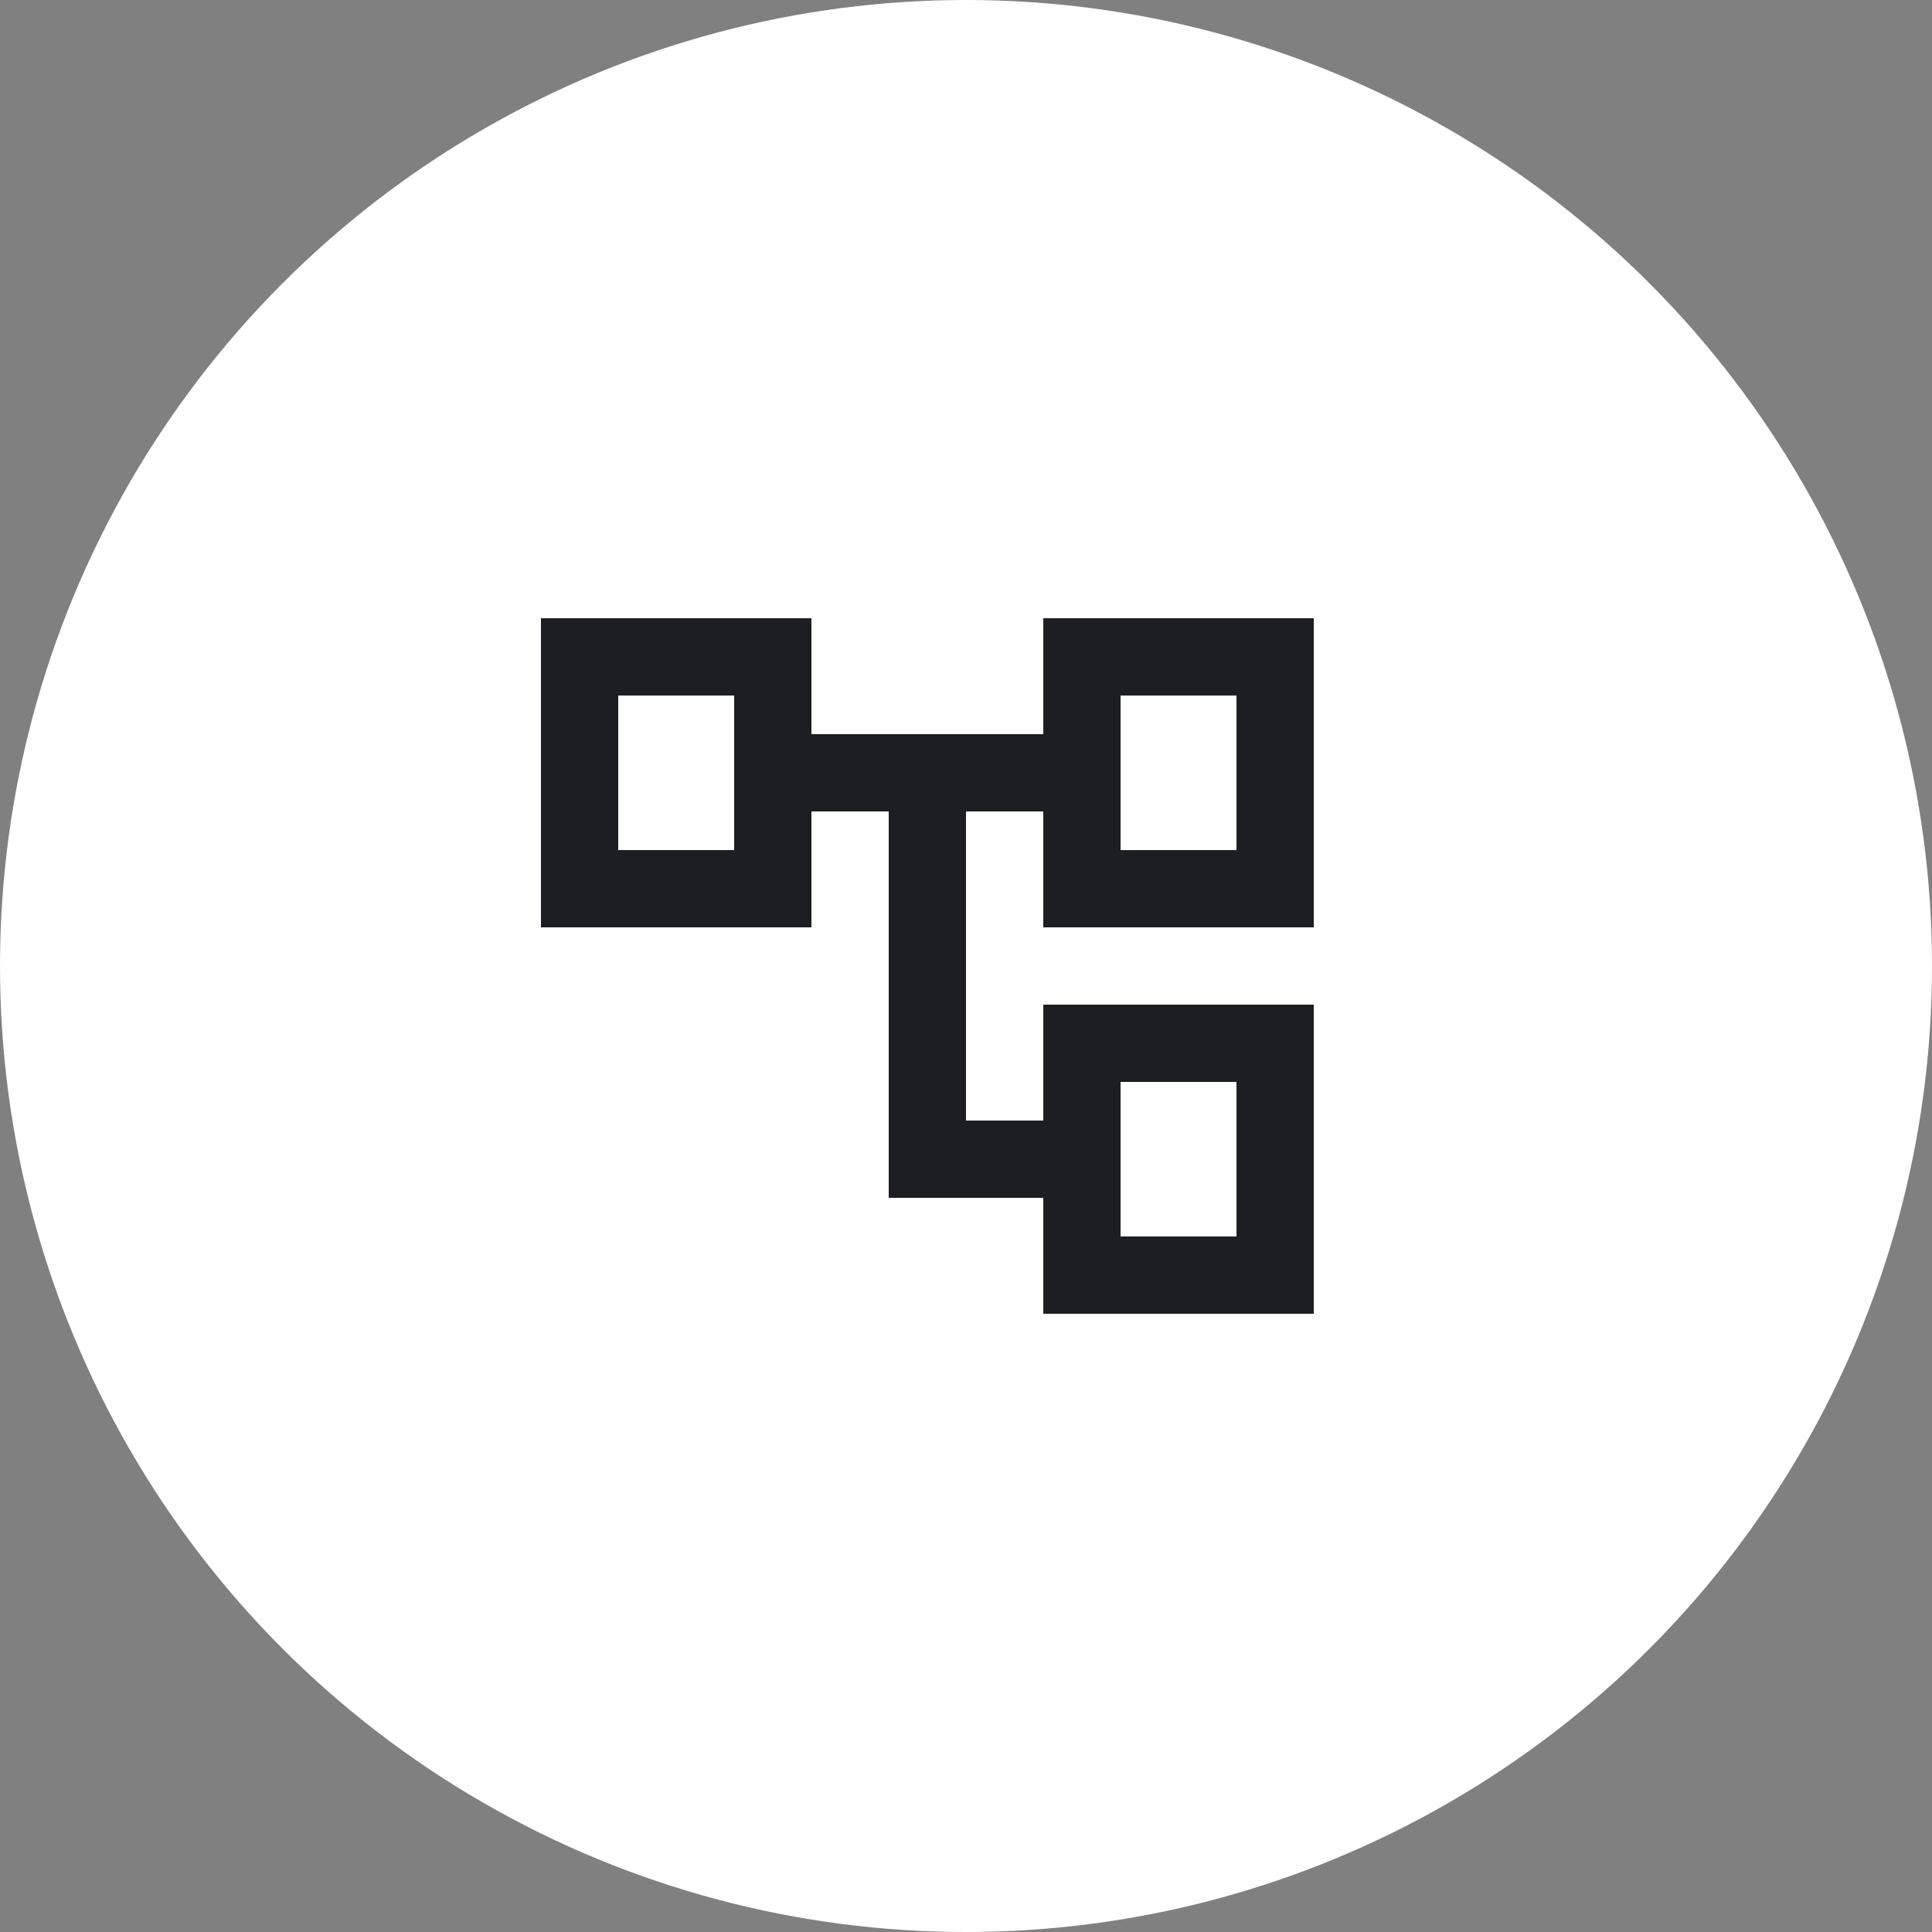
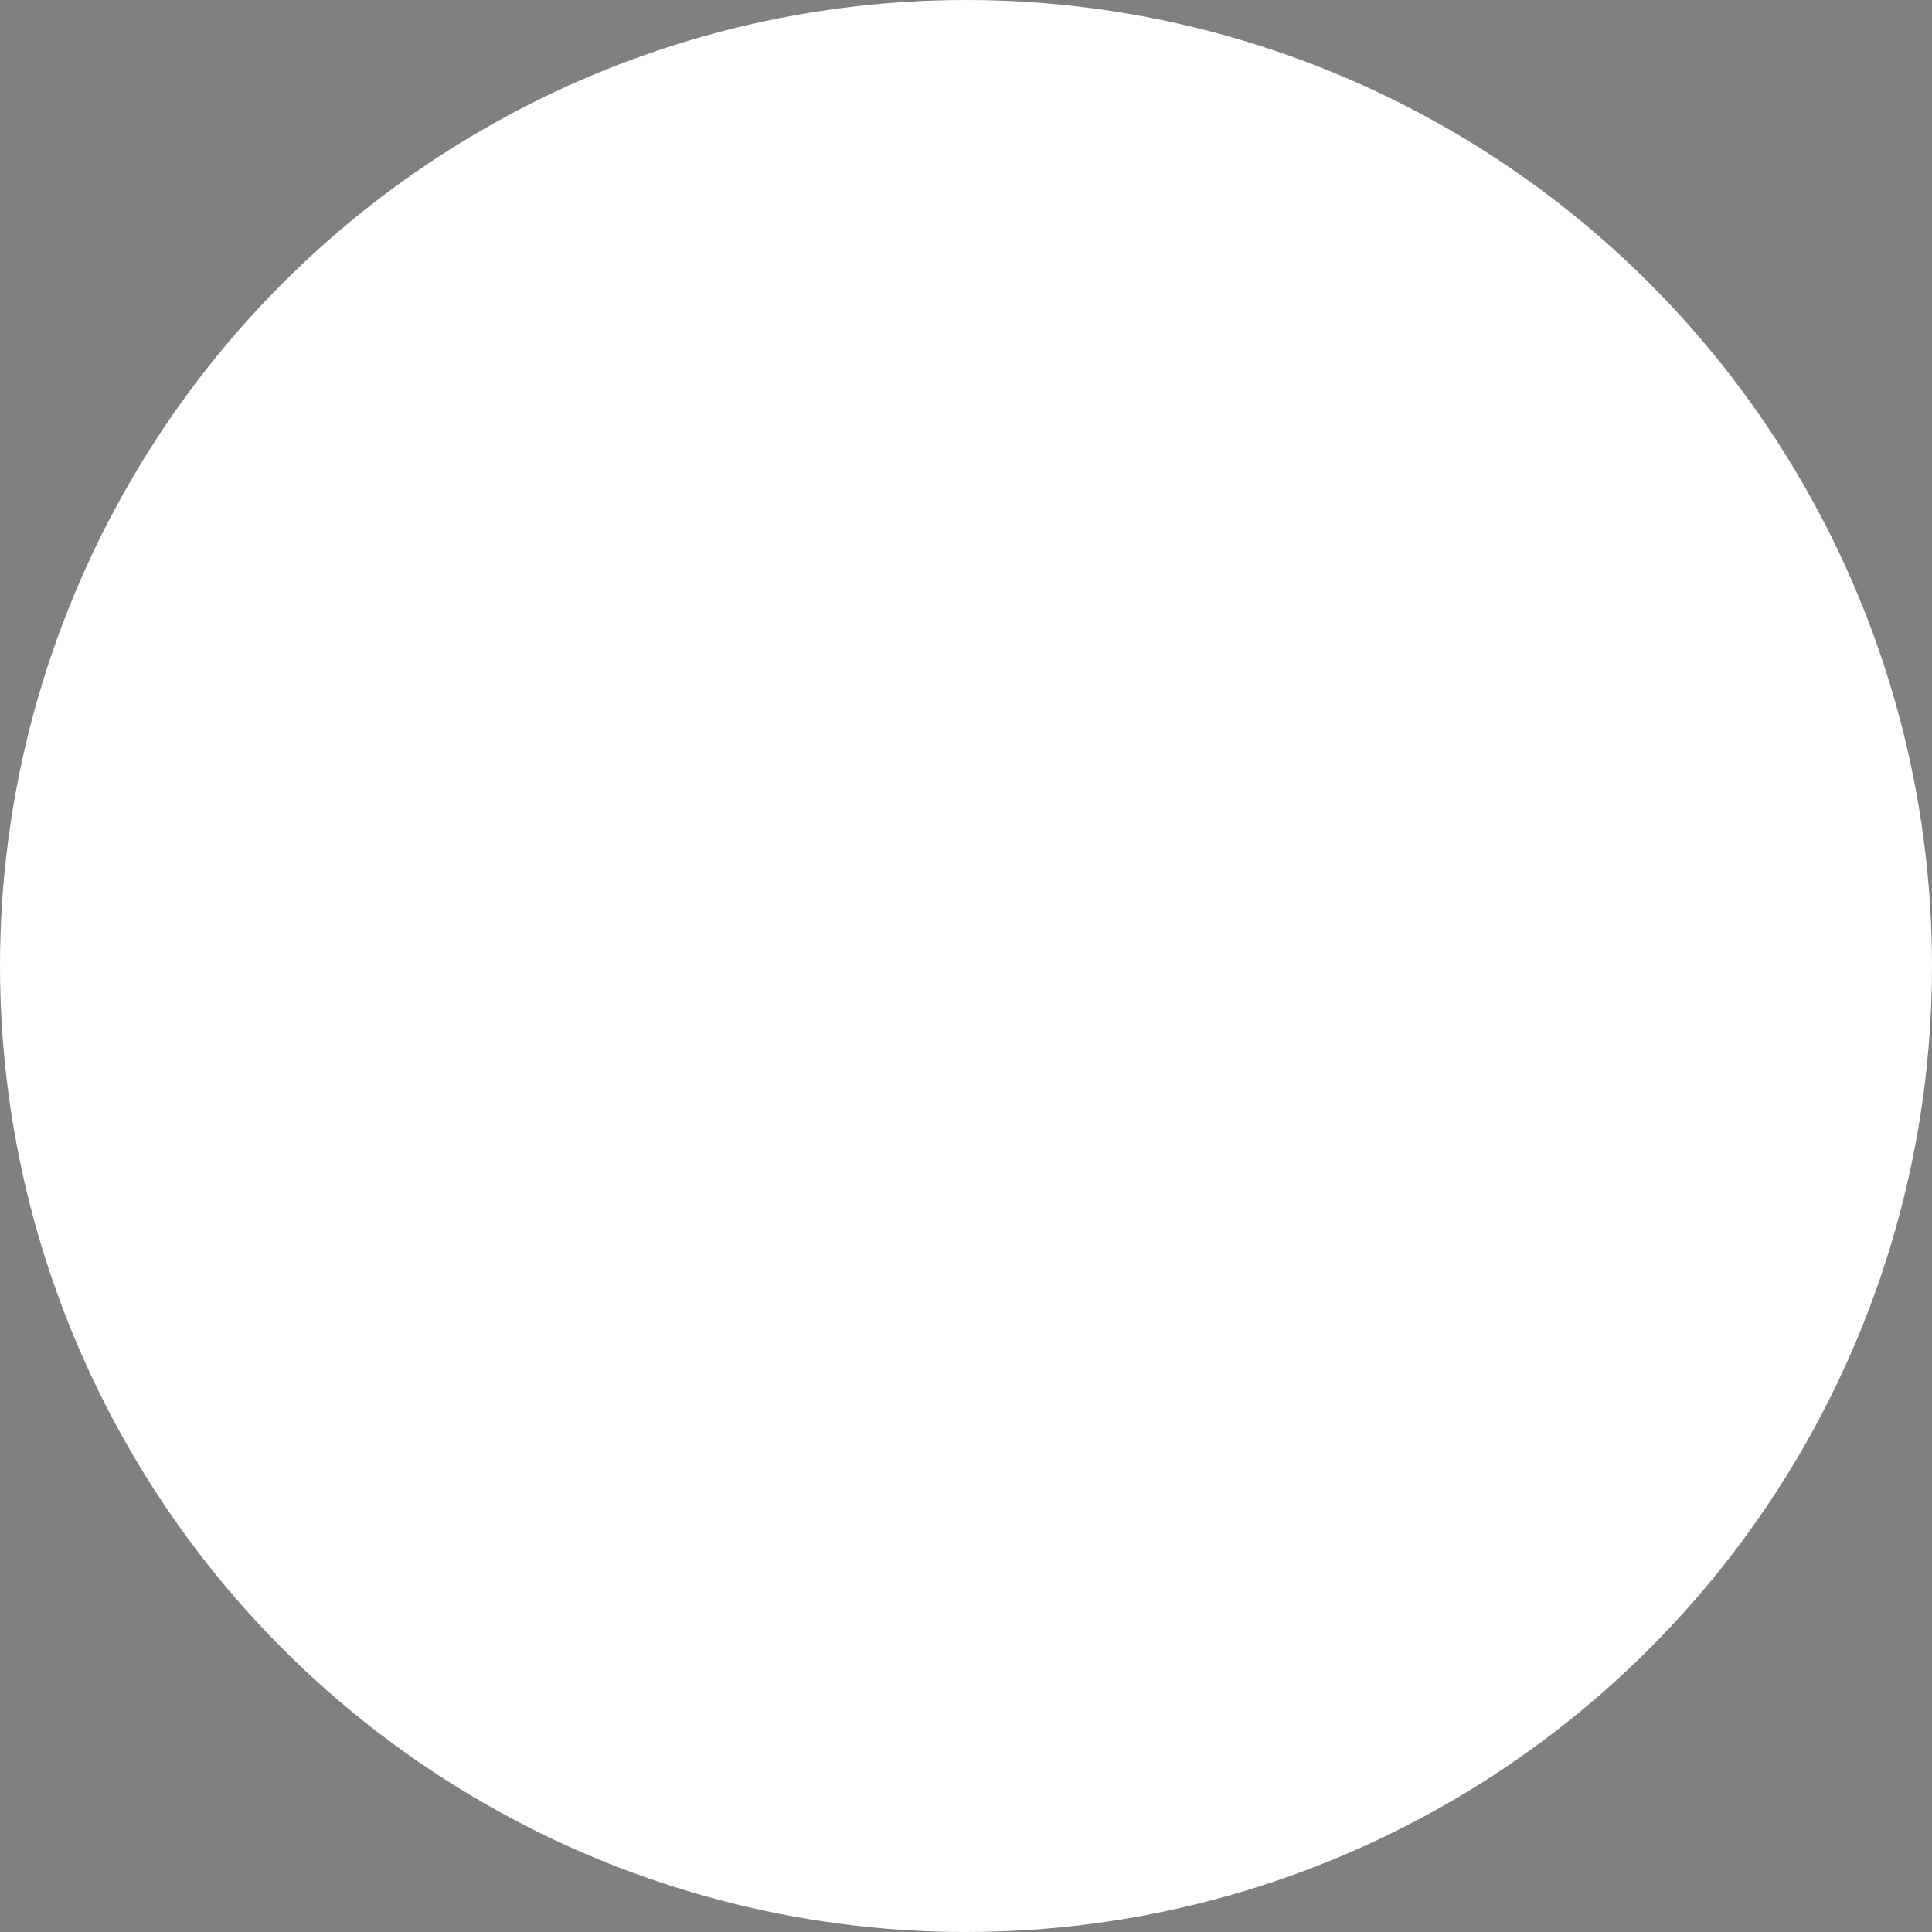
<svg xmlns="http://www.w3.org/2000/svg" width="50" height="50" viewBox="0 0 50 50" fill="none">
  <rect x="0" y="0" width="50" height="50" fill="#808080" stroke="none" />
  <circle cx="25" cy="25" r="23" fill="white" stroke="white" stroke-width="4" />
-   <path d="M34 24V16H27V19H21V16H14V24H21V21H23V31H27V34H34V26H27V29H25V21H27V24H34ZM19 22H16V18H19V22ZM29 28H32V32H29V28ZM29 18H32V22H29V18Z" fill="#1D1E22" />
</svg>